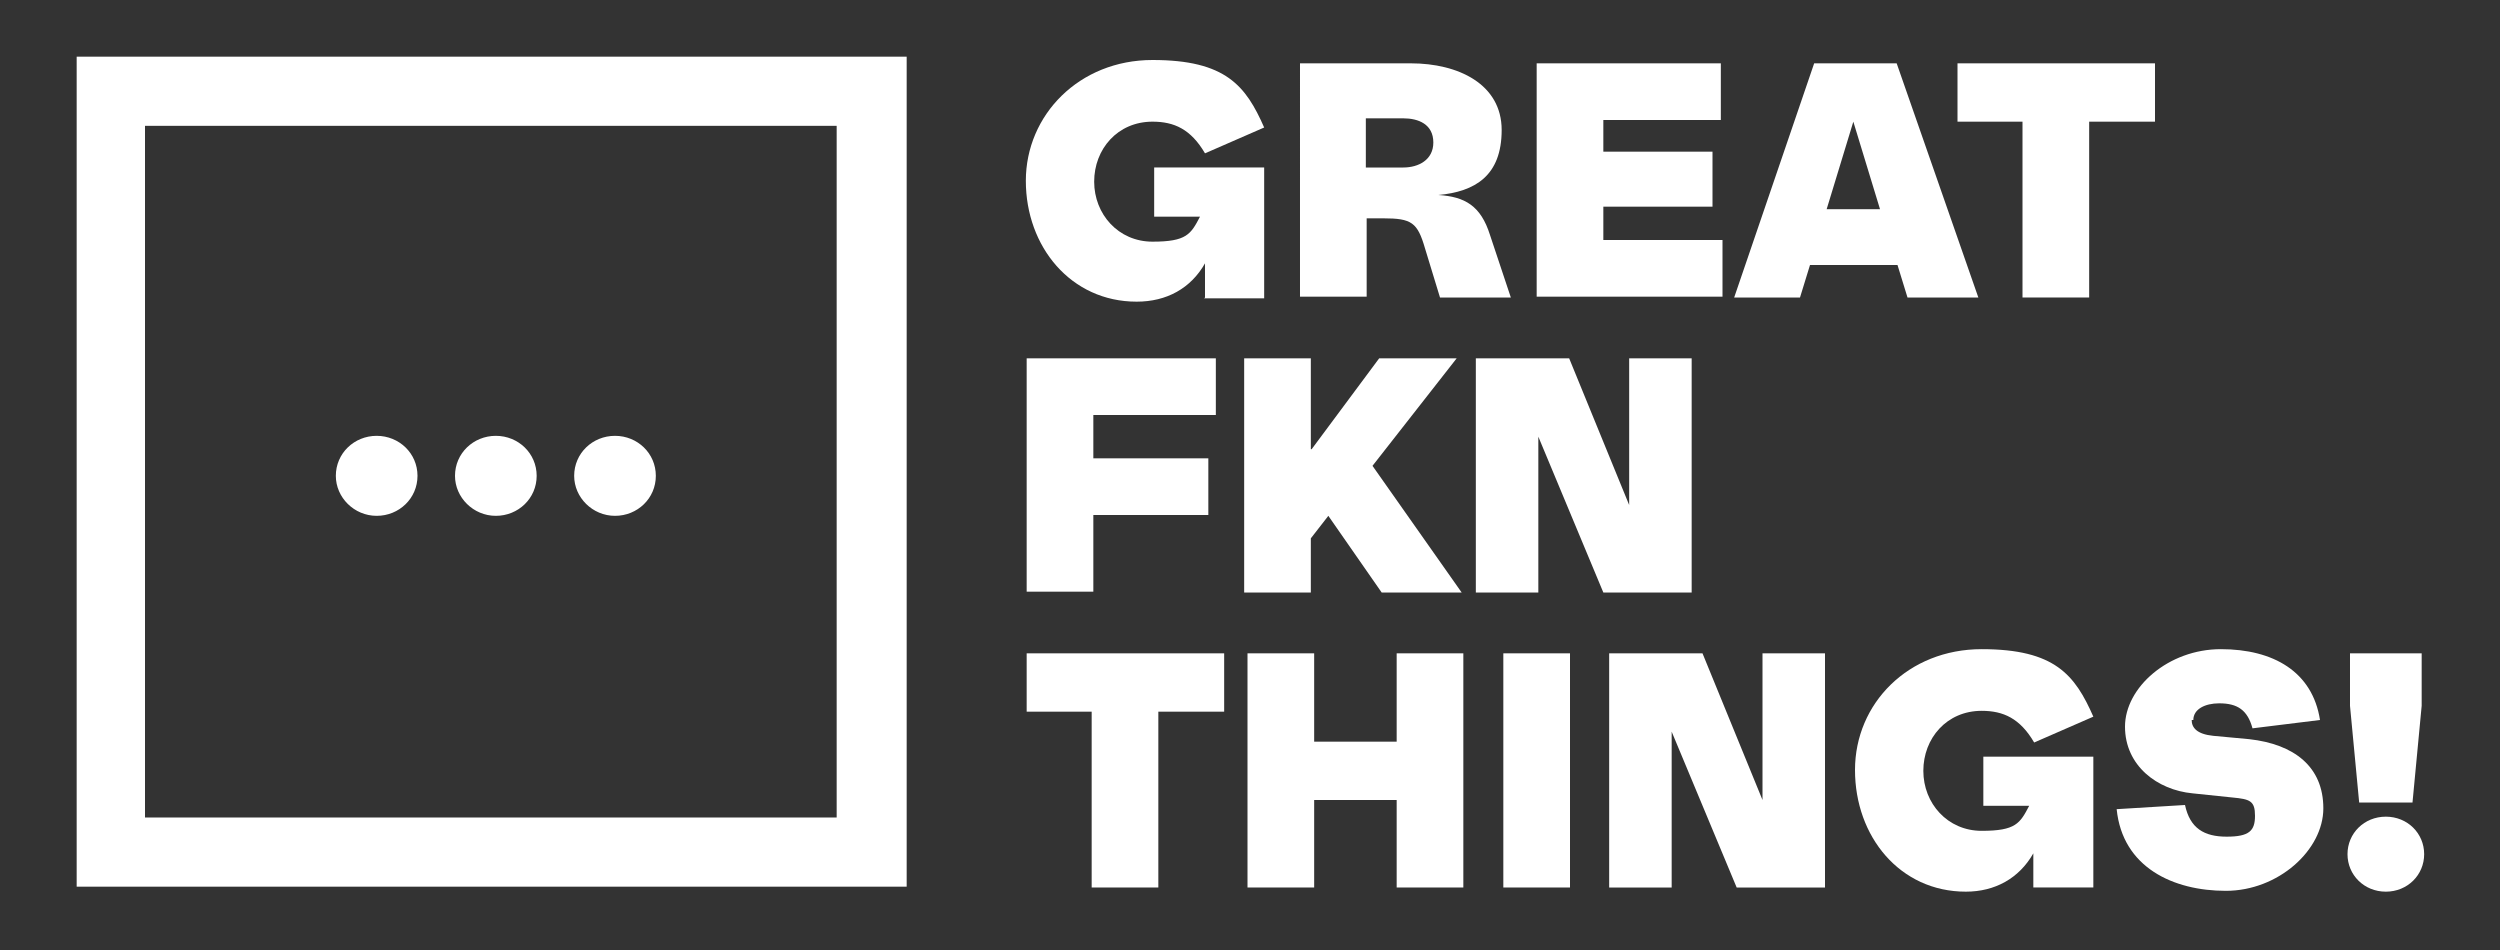
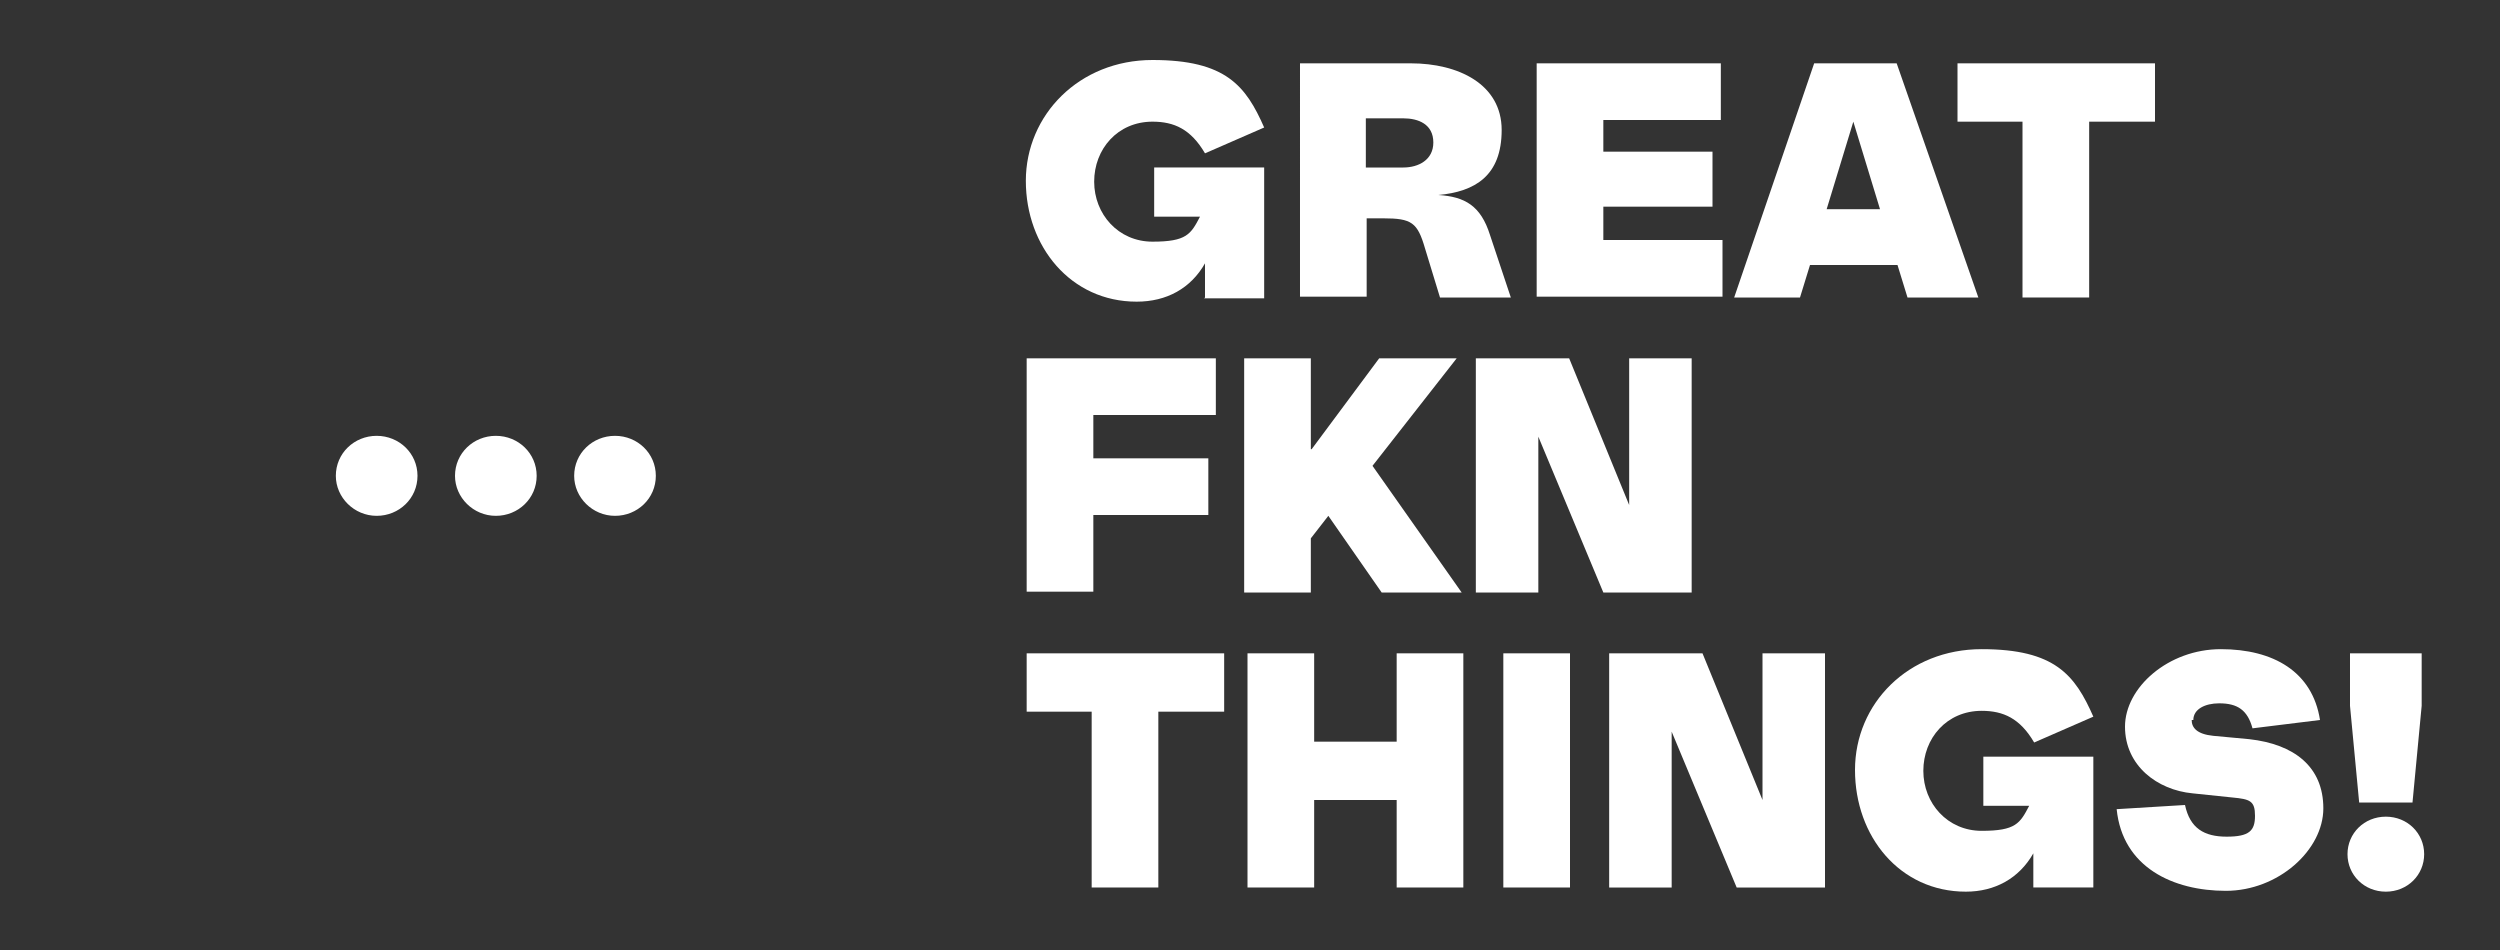
<svg xmlns="http://www.w3.org/2000/svg" viewBox="0 0 300 114">
  <rect x="0" y="0" width="300" height="114" fill="#333333" stroke="none" />
  <defs>
    <style> .cls-1 { fill: #fff; stroke-width: 0px; } </style>
  </defs>
  <g id="ef4axE9Joz51">
-     <path class="cls-1" d="M108.8,106.4H9.2V6.8h99.6v99.6ZM17.4,98.1h83V15.1H17.4v83Z" />
    <g id="ef4axE9Joz55">
      <path class="cls-1" d="M68.9,57.1c0-2.7,2.2-4.8,4.9-4.8s4.9,2.1,4.9,4.8-2.2,4.8-4.9,4.8-4.9-2.2-4.9-4.8Z" />
    </g>
    <g id="ef4axE9Joz57">
      <path class="cls-1" d="M54.6,57.1c0-2.7,2.2-4.8,4.9-4.8s4.9,2.1,4.9,4.8-2.2,4.8-4.9,4.8-4.9-2.2-4.9-4.8Z" />
    </g>
    <g id="ef4axE9Joz59">
      <path class="cls-1" d="M40.3,57.1c0-2.7,2.2-4.8,4.9-4.8s4.9,2.1,4.9,4.8-2.2,4.8-4.9,4.8-4.9-2.2-4.9-4.8Z" />
    </g>
    <g>
      <path class="cls-1" d="M131,85.4h-7.8v-7h23.7v7h-7.9v21.1h-8v-21.1h0Z" />
      <path class="cls-1" d="M149.7,78.4h8v10.6h9.9v-10.6h8v28.1h-8v-10.5h-9.9v10.5h-8v-28.1Z" />
      <path class="cls-1" d="M180.4,78.4h8v28.1h-8v-28.1Z" />
      <path class="cls-1" d="M193.1,78.4h11.2l7.2,17.6v-17.6h7.5v28.1h-10.6l-7.8-18.7v18.7h-7.5v-28.1h0Z" />
      <path class="cls-1" d="M244,106.5v-4.1c-1.7,3-4.6,4.6-8.1,4.6-7.9,0-13.3-6.6-13.3-14.6s6.4-14.5,15.2-14.5,11.2,3.1,13.4,8.1l-7.1,3.1c-1.7-2.9-3.7-3.8-6.3-3.8-4.2,0-7,3.3-7,7.2s2.9,7.2,7,7.2,4.6-.9,5.7-3h-5.5v-5.9h13.2v15.7h-7.2s0,0,0,0Z" />
      <path class="cls-1" d="M263,86.4c0,.9.6,1.7,2.6,1.9l4.3.4c5.4.6,8.9,3.3,8.9,8.3s-5.4,9.9-11.7,9.9-12.4-2.8-13.1-9.8l8.2-.5c.6,2.8,2.3,3.8,5,3.8s3.4-.7,3.4-2.5-.6-2-2.7-2.2l-4.8-.5c-4.2-.4-8.1-3.3-8.1-8s5.2-9.3,11.5-9.3,11,2.7,11.9,8.5l-8.1,1c-.6-2.2-1.8-3-4-3-1.7,0-3.1.7-3.1,2h0Z" />
      <path class="cls-1" d="M281.7,102.5c0-2.5,2-4.5,4.6-4.5s4.6,2,4.6,4.5-2,4.5-4.6,4.5-4.6-2-4.6-4.5ZM282,84.7v-6.3h8.6v6.3l-1.1,11.6h-6.4l-1.1-11.6h0Z" />
    </g>
    <g>
      <path class="cls-1" d="M123.2,43h22.7v6.8h-14.7v5.2h13.8v6.8h-13.8v9.2h-8v-28.1h0,0Z" />
      <path class="cls-1" d="M157.4,53.9l8.1-10.9h9.3l-10.1,12.9,10.7,15.2h-9.6l-6.4-9.2-2.1,2.7v6.5h-8v-28.1h8s0,10.9,0,10.9Z" />
      <path class="cls-1" d="M177.1,43h11.2l7.2,17.6v-17.6h7.5v28.1h-10.6l-7.8-18.7v18.7h-7.5v-28.1s0,0,0,0Z" />
    </g>
    <g>
      <path class="cls-1" d="M144.6,35.7v-4.1c-1.7,3-4.6,4.6-8.2,4.6-7.9,0-13.3-6.6-13.3-14.5s6.4-14.5,15.2-14.5,11.2,3.1,13.4,8.1l-7.1,3.1c-1.7-2.9-3.7-3.8-6.3-3.8-4.2,0-7,3.3-7,7.2s2.9,7.2,7,7.2,4.6-.9,5.7-3h-5.5v-5.9h13.2v15.7h-7.2Z" />
      <path class="cls-1" d="M166,26.2h-2v9.4h-8V7.6h13.3c5.7,0,10.9,2.5,10.9,8s-3.2,7.4-7.6,7.8c3.2.2,5.1,1.3,6.2,4.8l2.5,7.5h-8.5l-1.8-5.9c-.9-3.1-1.6-3.6-5-3.6ZM172,17.1c0-2.2-1.8-2.9-3.6-2.9h-4.5v5.9h4.5c1.8,0,3.6-.9,3.6-3Z" />
      <path class="cls-1" d="M184.4,7.6h22.1v6.8h-14.1v3.8h13.1v6.6h-13.1v4h14.3v6.8h-22.3s0-28.1,0-28.1Z" />
      <path class="cls-1" d="M237.4,35.7h-8.5l-1.2-3.9h-10.5l-1.2,3.9h-7.9l9.6-28.1h9.9l9.8,28.1h0ZM225.6,25.1l-3.2-10.5-3.2,10.5h6.4Z" />
      <path class="cls-1" d="M242.7,14.6h-7.8v-7h23.7v7h-7.9v21.1h-8V14.6h0Z" />
    </g>
  </g>
</svg>